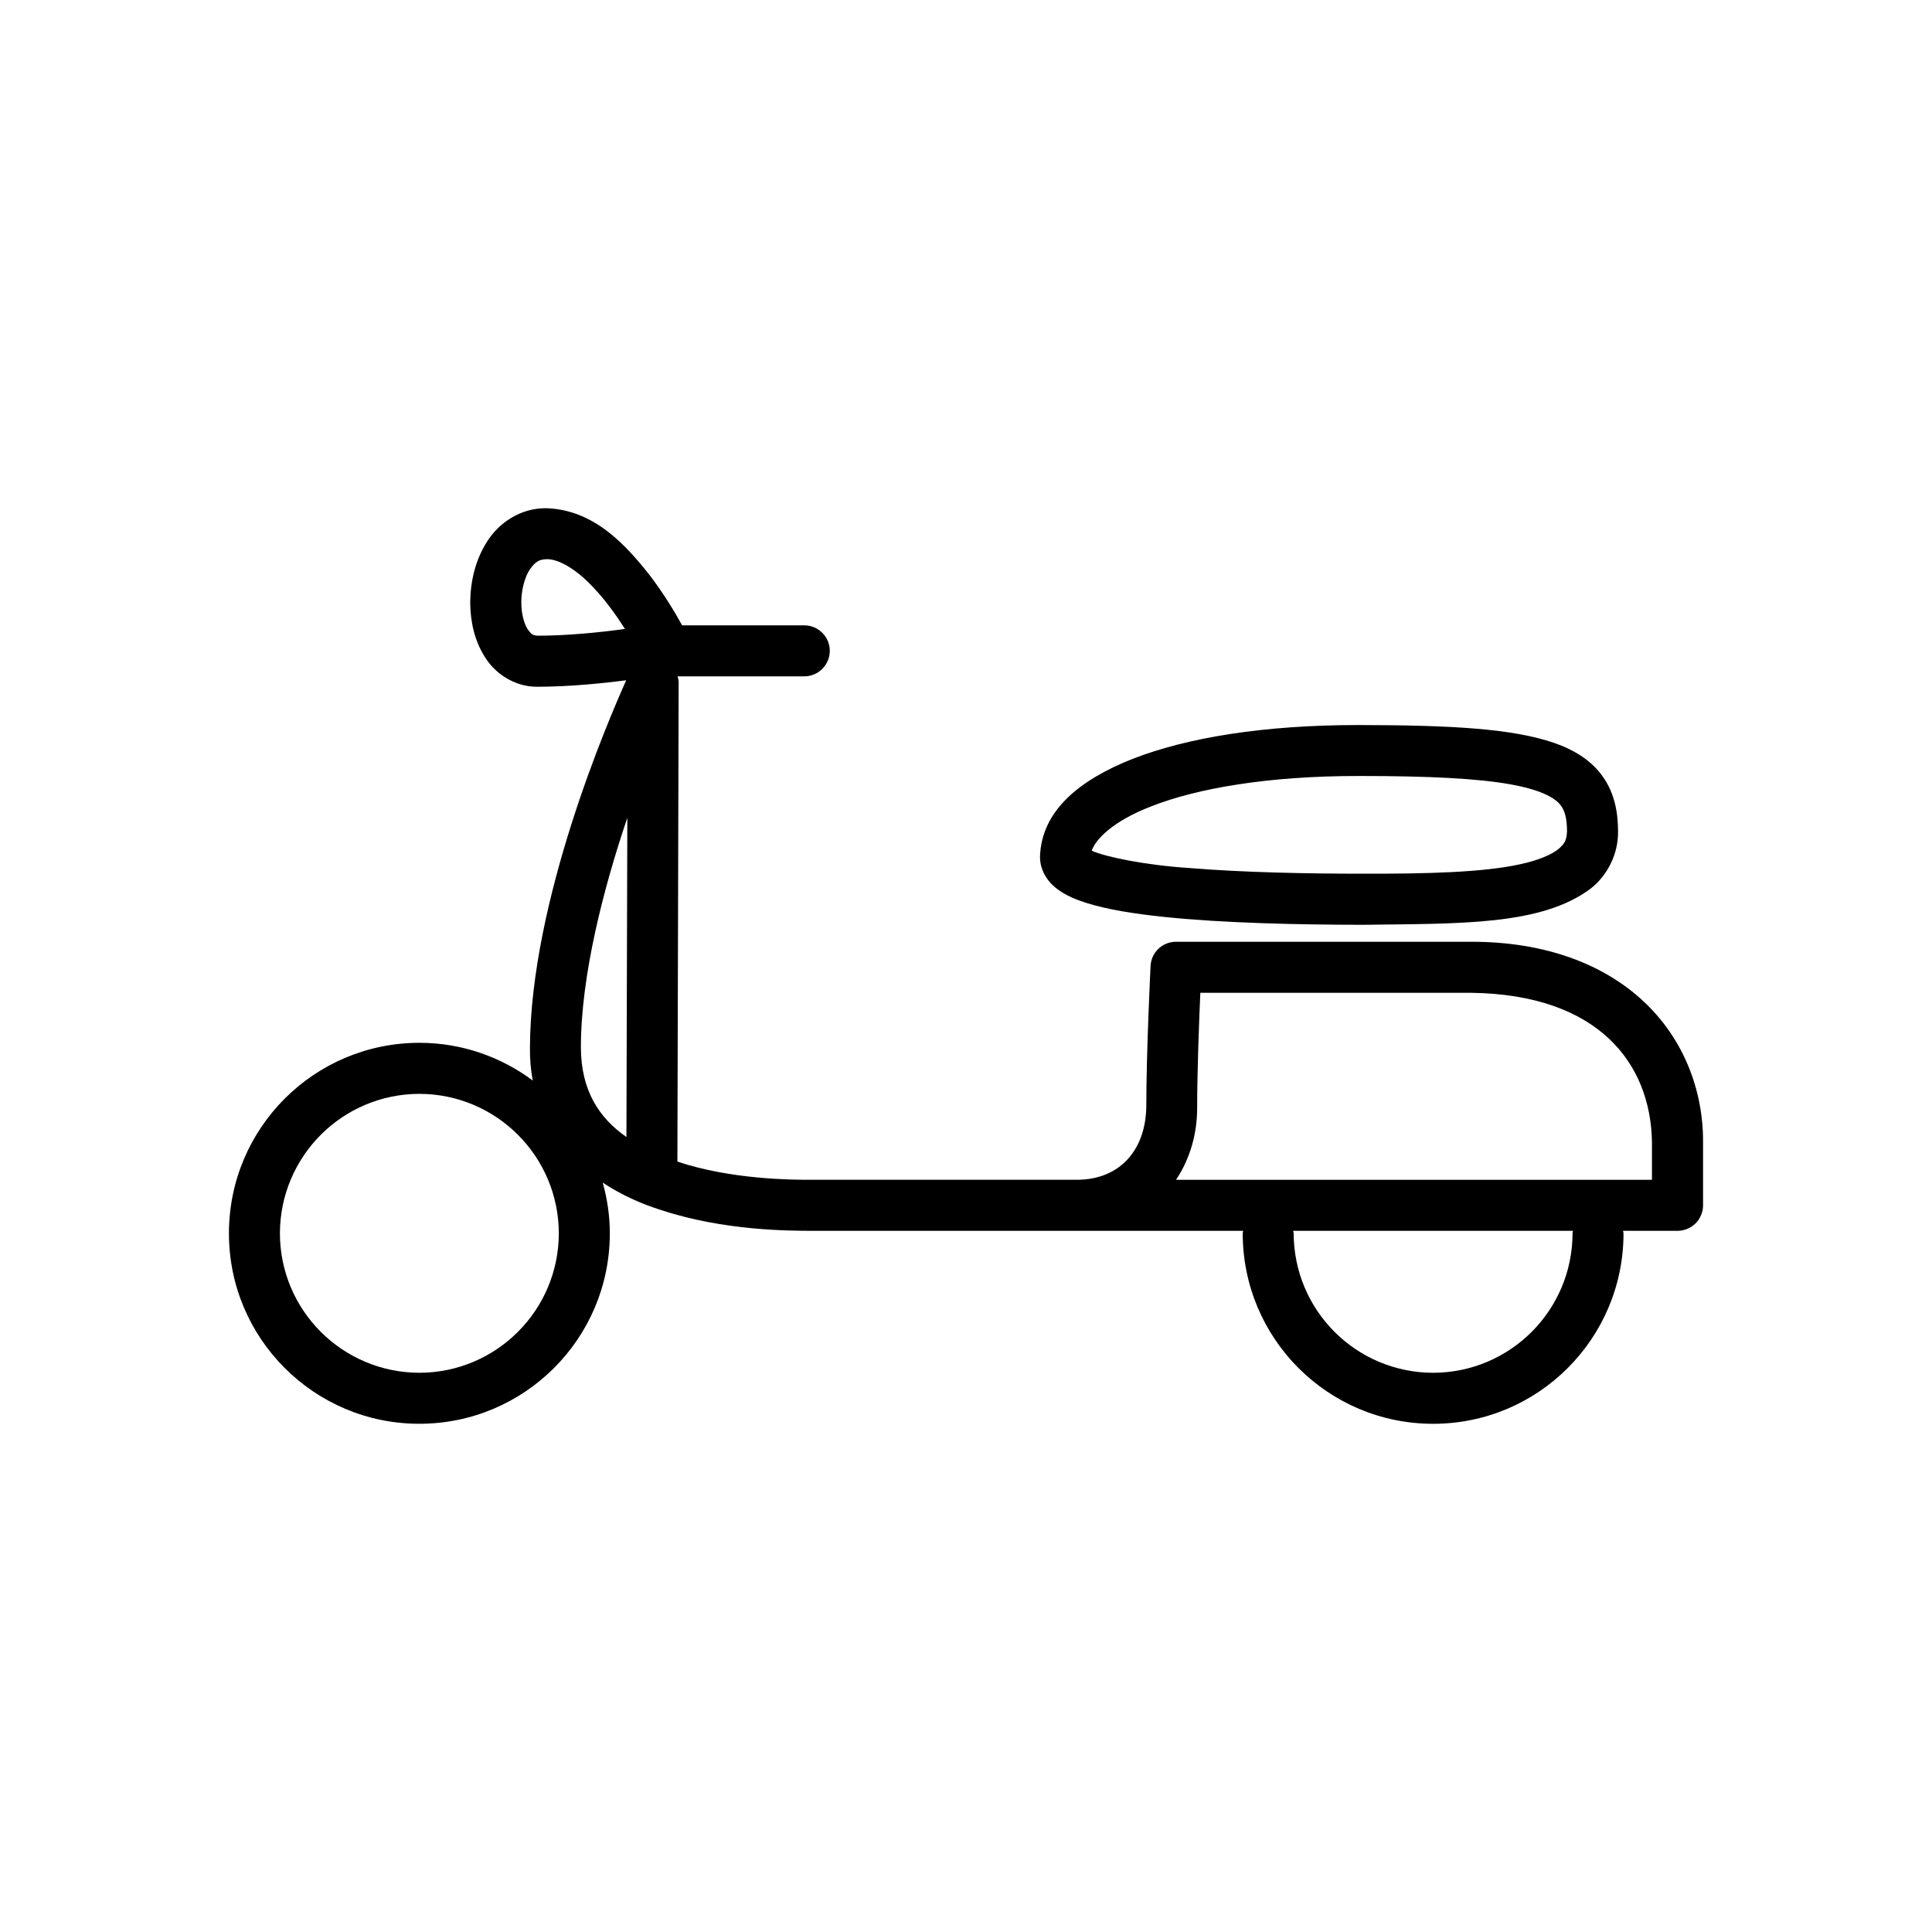
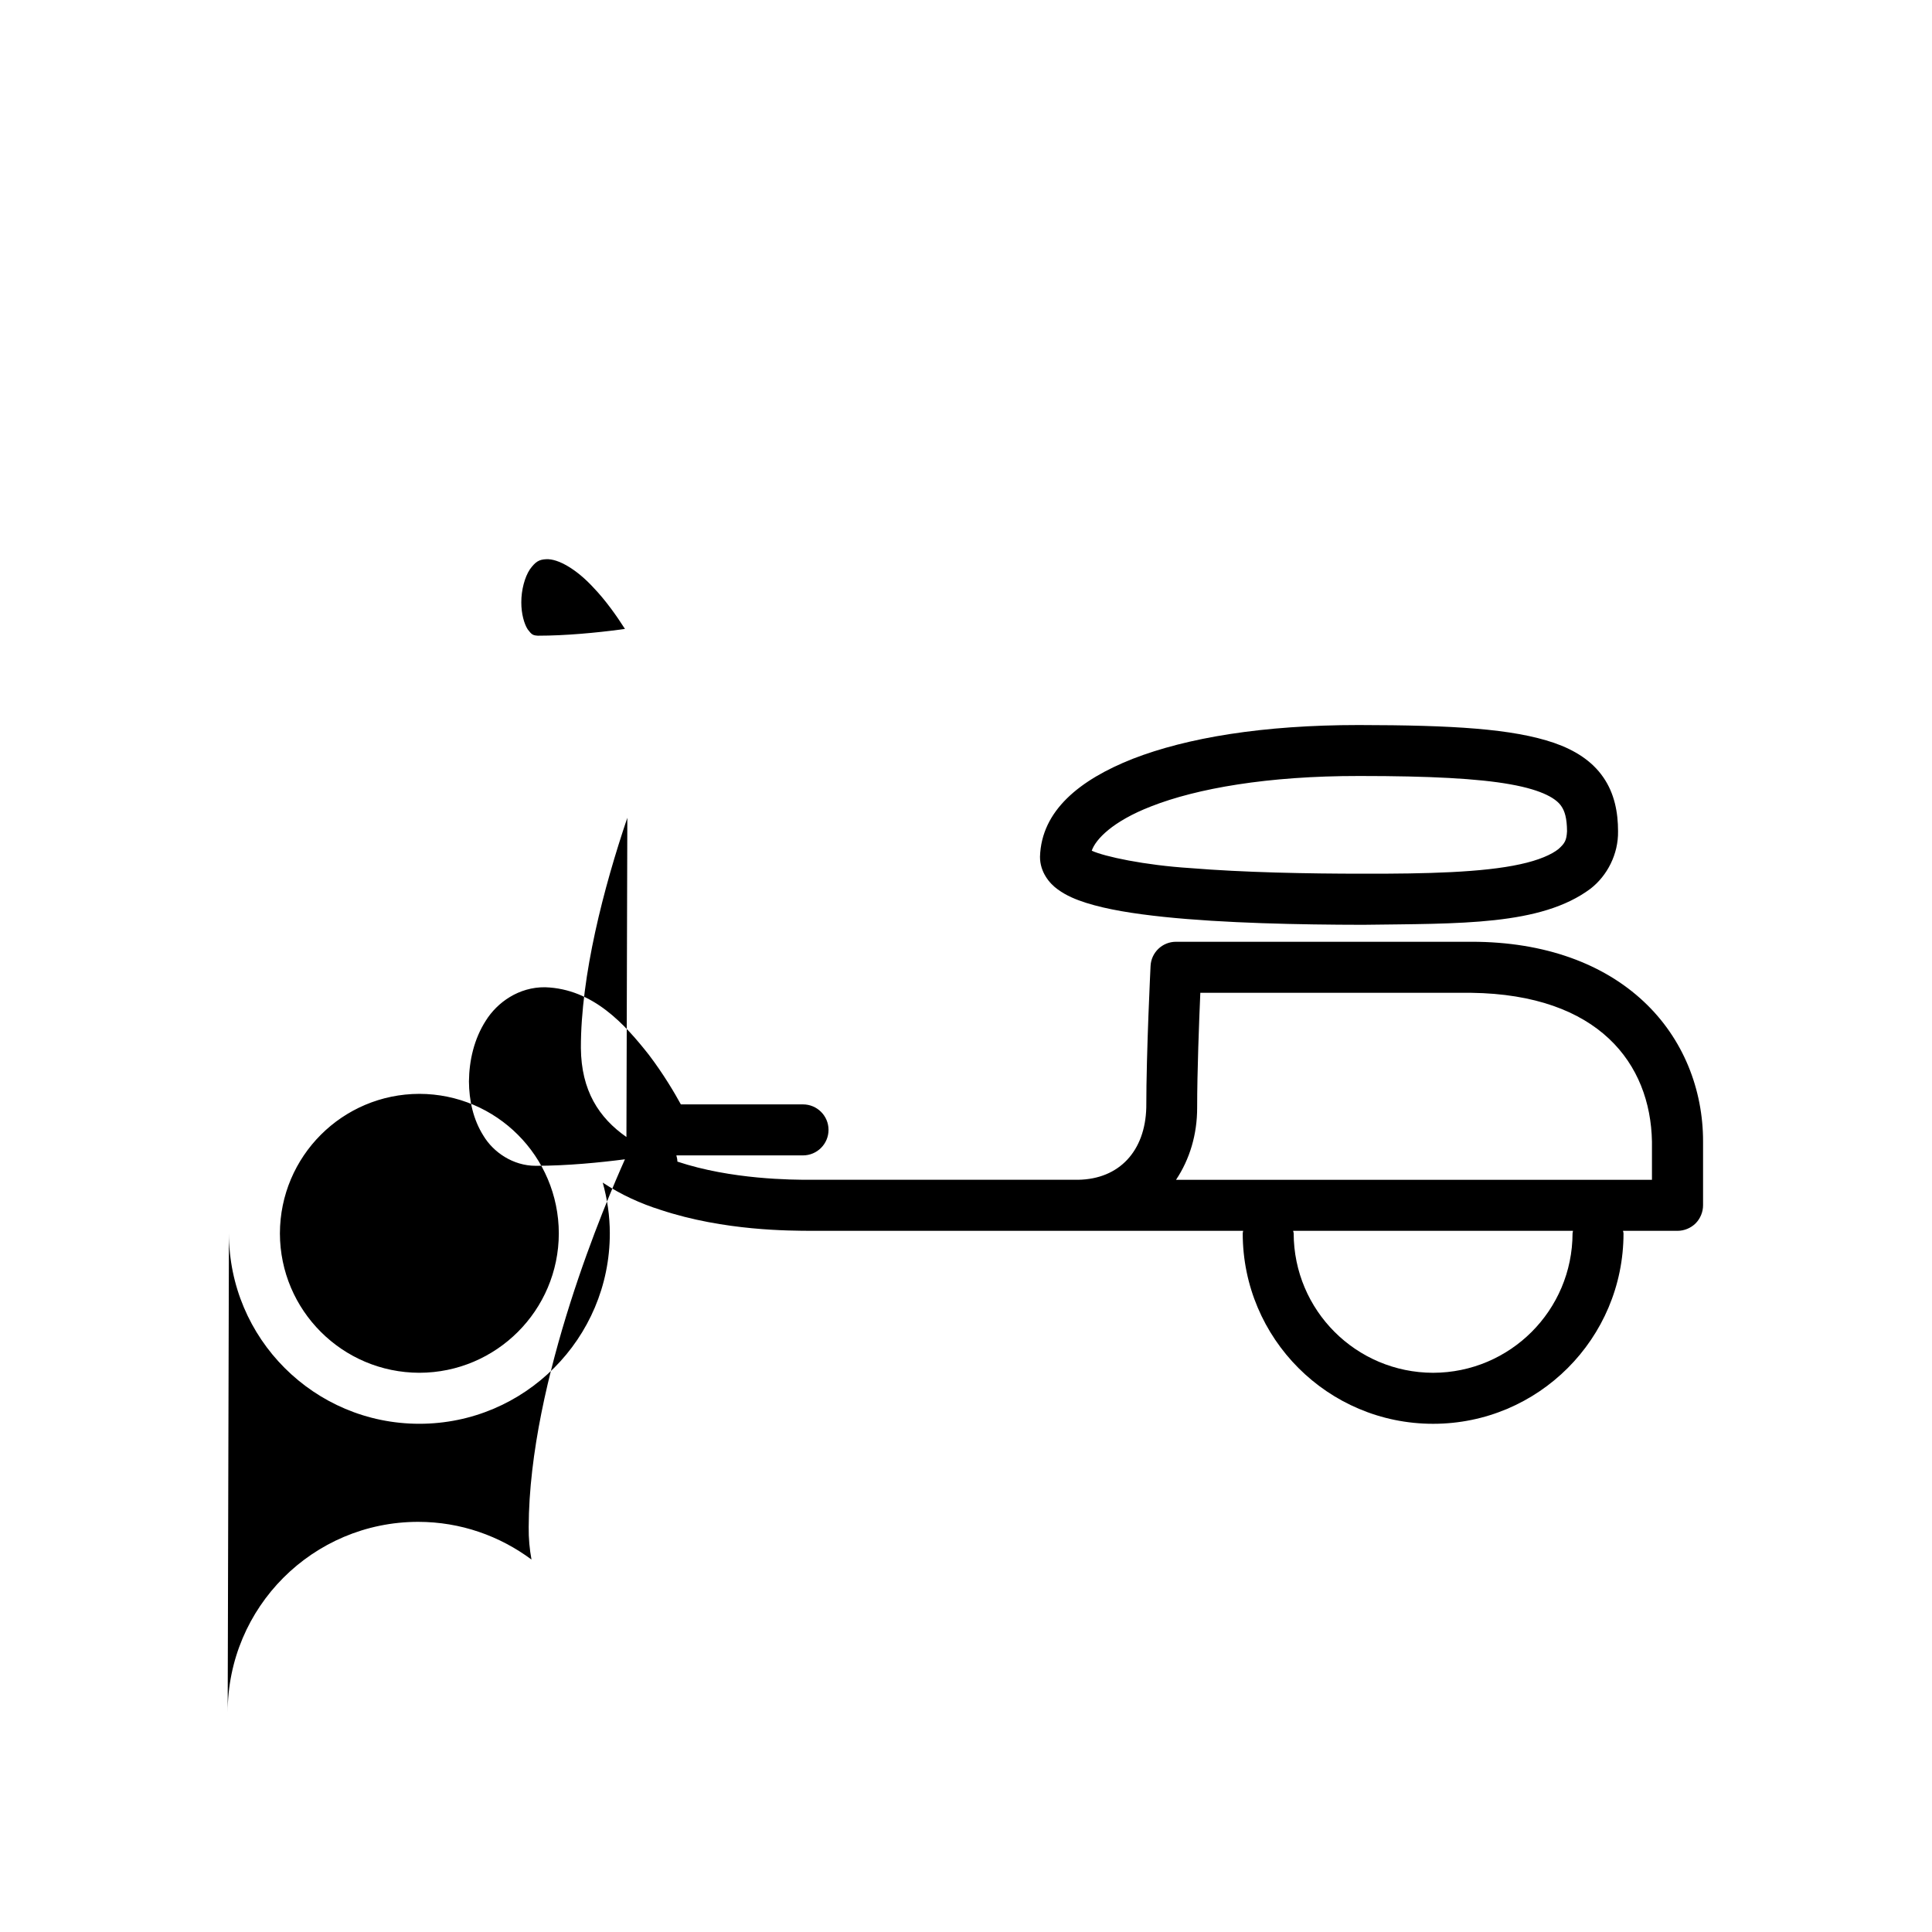
<svg xmlns="http://www.w3.org/2000/svg" fill="#000000" width="800px" height="800px" version="1.1" viewBox="144 144 512 512">
-   <path d="m572.8 364.29c0-4.984-0.941-10.016-3.91-14.297-2.973-4.328-7.551-7.219-13.027-9.117-11-3.758-26.746-4.699-51.766-4.734-25.418 0-45.504 3.352-59.93 8.961-14.047 5.559-24.18 13.715-24.555 25.941-0.016 4.09 2.543 7.125 4.715 8.664 2.309 1.684 4.769 2.68 7.566 3.578 5.535 1.742 12.504 2.856 20.512 3.699 15.945 1.664 35.781 2.074 52.805 2.098 25.605-0.348 47.168 0.258 60.316-9.582 4.418-3.445 7.375-9.145 7.273-15.211zm-13.52 0c-0.137 2.387-0.551 3.176-2.254 4.699-1.762 1.445-5.238 2.992-10.172 4.047-9.879 2.176-24.848 2.543-41.648 2.504-14.758 0-31.641-0.328-45.746-1.484-12.113-0.766-22.832-3.066-26.137-4.613 1.02-2.996 5.477-7.769 15.77-11.758 12.07-4.734 30.816-8.062 54.996-8.039h0.449c18.199 0 31.164 0.664 39.734 2.211 8.805 1.566 12.273 3.93 13.504 5.805 0.895 1.289 1.48 3.168 1.504 6.629zm-354.61 106.57c0 27.855 22.582 50.457 50.461 50.457 27.875 0 50.477-22.598 50.477-50.457 0-4.676-0.684-9.18-1.879-13.457 4.856 3.231 10.137 5.594 15.301 7.219 16.984 5.633 34.492 5.516 39.734 5.559h57.637 13.324 0.098 43.629c-0.02 0.23-0.117 0.43-0.117 0.664 0 27.879 22.574 50.477 50.457 50.477 27.879 0 50.457-22.598 50.457-50.477 0-0.23-0.102-0.43-0.137-0.664h14.461c1.758 0 3.527-0.727 4.777-1.977 1.254-1.254 1.98-3.019 1.98-4.797v-16.883c0.02-13.754-5.211-27.258-15.715-37.094-10.523-9.875-26.035-15.863-45.68-15.852h-78.277c-3.617 0-6.57 2.82-6.746 6.418 0 0.059-1.133 22.574-1.133 37.523-0.297 11.508-7.144 18.957-18.043 19.133h-13.324-57.637c-4.852 0.02-20.992-0.059-35.258-4.812l0.332-126.95c0-0.586-0.137-1.113-0.273-1.648h33.547c3.742 0 6.777-3.031 6.777-6.766 0-3.738-3.039-6.75-6.777-6.75h-32.355c-1.703-3.109-4.621-8.062-8.496-13.164-6.316-8-14.746-17.473-27.488-17.879-6.949-0.082-12.676 4.004-15.695 8.836-3.129 4.871-4.418 10.566-4.481 16.121 0.039 5.012 1.098 10.062 3.856 14.418 2.602 4.324 7.789 7.945 13.836 7.945h0.23c8.219-0.02 16.801-0.863 23.418-1.723-4.785 10.734-25.375 58.34-25.508 97.445-0.035 3.055 0.238 5.91 0.746 8.629-8.414-6.258-18.781-9.996-30.051-9.996-27.883 0.027-50.465 22.609-50.465 50.504zm104.95-160.19c-0.406 0.055-0.82 0.121-1.25 0.176-6.262 0.828-14.402 1.621-21.836 1.621-1.309-0.098-1.605-0.238-2.68-1.664-0.941-1.43-1.719-4.203-1.703-7.164-0.016-3.281 0.922-6.727 2.266-8.742 1.473-2.031 2.422-2.625 4.363-2.699 3.148-0.156 8.039 2.68 12.48 7.512 3.234 3.367 6.125 7.465 8.359 10.961zm177.07 159.51h74.168c0 0.23-0.117 0.43-0.117 0.664-0.039 20.43-16.551 36.918-36.953 36.961-20.402-0.039-36.918-16.535-36.953-36.961-0.004-0.234-0.125-0.43-0.145-0.664zm-31.031-13.52c3.637-5.441 5.617-12.07 5.598-19.133 0-9.562 0.508-22.691 0.84-30.422h71.816c33.785 0.453 47.48 18.762 47.871 39.422v10.133zm-157.72-34.922c-0.035-19.176 6.051-42.531 12.309-61.02l-0.238 84.602c-7.297-5.094-11.973-12.293-12.07-23.582zm-79.762 49.125c0.047-20.426 16.555-36.938 36.961-36.98 20.402 0.039 36.918 16.555 36.953 36.98-0.039 20.383-16.555 36.898-36.953 36.938-20.406-0.039-36.922-16.547-36.961-36.938z" />
+   <path d="m572.8 364.29c0-4.984-0.941-10.016-3.91-14.297-2.973-4.328-7.551-7.219-13.027-9.117-11-3.758-26.746-4.699-51.766-4.734-25.418 0-45.504 3.352-59.93 8.961-14.047 5.559-24.18 13.715-24.555 25.941-0.016 4.09 2.543 7.125 4.715 8.664 2.309 1.684 4.769 2.68 7.566 3.578 5.535 1.742 12.504 2.856 20.512 3.699 15.945 1.664 35.781 2.074 52.805 2.098 25.605-0.348 47.168 0.258 60.316-9.582 4.418-3.445 7.375-9.145 7.273-15.211zm-13.52 0c-0.137 2.387-0.551 3.176-2.254 4.699-1.762 1.445-5.238 2.992-10.172 4.047-9.879 2.176-24.848 2.543-41.648 2.504-14.758 0-31.641-0.328-45.746-1.484-12.113-0.766-22.832-3.066-26.137-4.613 1.02-2.996 5.477-7.769 15.77-11.758 12.07-4.734 30.816-8.062 54.996-8.039h0.449c18.199 0 31.164 0.664 39.734 2.211 8.805 1.566 12.273 3.93 13.504 5.805 0.895 1.289 1.48 3.168 1.504 6.629zm-354.61 106.57c0 27.855 22.582 50.457 50.461 50.457 27.875 0 50.477-22.598 50.477-50.457 0-4.676-0.684-9.18-1.879-13.457 4.856 3.231 10.137 5.594 15.301 7.219 16.984 5.633 34.492 5.516 39.734 5.559h57.637 13.324 0.098 43.629c-0.02 0.23-0.117 0.43-0.117 0.664 0 27.879 22.574 50.477 50.457 50.477 27.879 0 50.457-22.598 50.457-50.477 0-0.23-0.102-0.43-0.137-0.664h14.461c1.758 0 3.527-0.727 4.777-1.977 1.254-1.254 1.98-3.019 1.98-4.797v-16.883c0.02-13.754-5.211-27.258-15.715-37.094-10.523-9.875-26.035-15.863-45.68-15.852h-78.277c-3.617 0-6.57 2.82-6.746 6.418 0 0.059-1.133 22.574-1.133 37.523-0.297 11.508-7.144 18.957-18.043 19.133h-13.324-57.637c-4.852 0.02-20.992-0.059-35.258-4.812c0-0.586-0.137-1.113-0.273-1.648h33.547c3.742 0 6.777-3.031 6.777-6.766 0-3.738-3.039-6.75-6.777-6.75h-32.355c-1.703-3.109-4.621-8.062-8.496-13.164-6.316-8-14.746-17.473-27.488-17.879-6.949-0.082-12.676 4.004-15.695 8.836-3.129 4.871-4.418 10.566-4.481 16.121 0.039 5.012 1.098 10.062 3.856 14.418 2.602 4.324 7.789 7.945 13.836 7.945h0.23c8.219-0.02 16.801-0.863 23.418-1.723-4.785 10.734-25.375 58.34-25.508 97.445-0.035 3.055 0.238 5.91 0.746 8.629-8.414-6.258-18.781-9.996-30.051-9.996-27.883 0.027-50.465 22.609-50.465 50.504zm104.95-160.19c-0.406 0.055-0.82 0.121-1.25 0.176-6.262 0.828-14.402 1.621-21.836 1.621-1.309-0.098-1.605-0.238-2.68-1.664-0.941-1.43-1.719-4.203-1.703-7.164-0.016-3.281 0.922-6.727 2.266-8.742 1.473-2.031 2.422-2.625 4.363-2.699 3.148-0.156 8.039 2.68 12.48 7.512 3.234 3.367 6.125 7.465 8.359 10.961zm177.07 159.51h74.168c0 0.23-0.117 0.43-0.117 0.664-0.039 20.43-16.551 36.918-36.953 36.961-20.402-0.039-36.918-16.535-36.953-36.961-0.004-0.234-0.125-0.43-0.145-0.664zm-31.031-13.52c3.637-5.441 5.617-12.07 5.598-19.133 0-9.562 0.508-22.691 0.84-30.422h71.816c33.785 0.453 47.48 18.762 47.871 39.422v10.133zm-157.72-34.922c-0.035-19.176 6.051-42.531 12.309-61.02l-0.238 84.602c-7.297-5.094-11.973-12.293-12.07-23.582zm-79.762 49.125c0.047-20.426 16.555-36.938 36.961-36.98 20.402 0.039 36.918 16.555 36.953 36.98-0.039 20.383-16.555 36.898-36.953 36.938-20.406-0.039-36.922-16.547-36.961-36.938z" />
</svg>